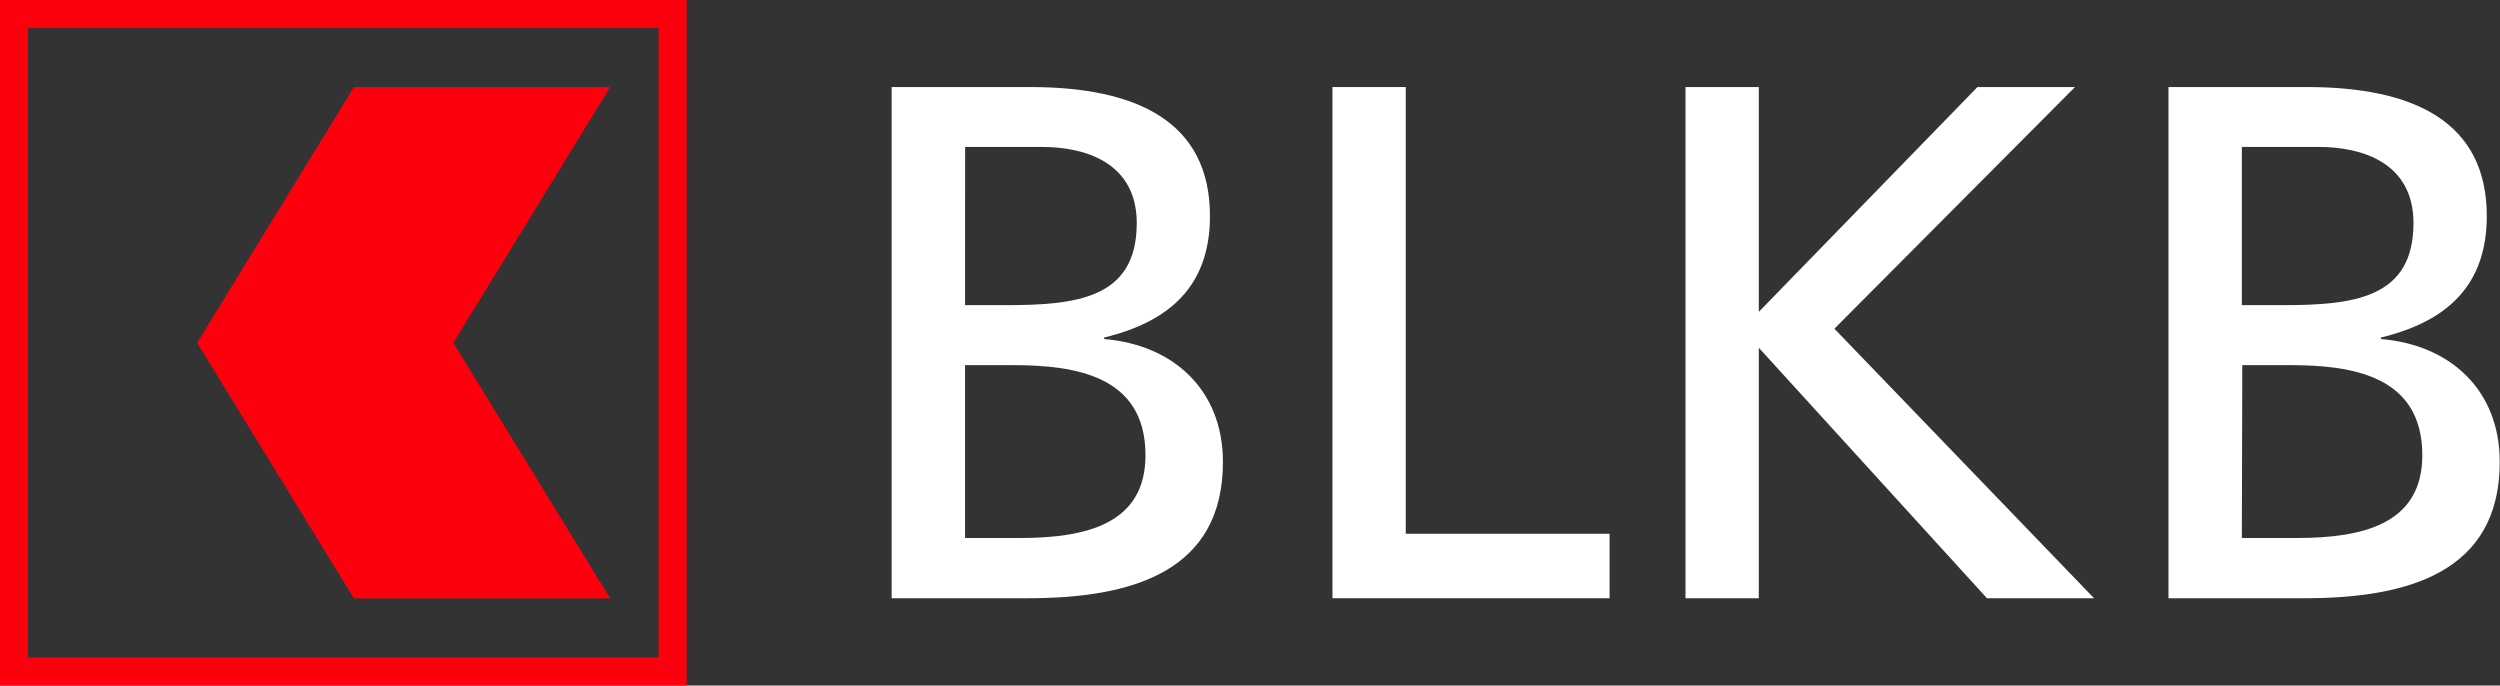
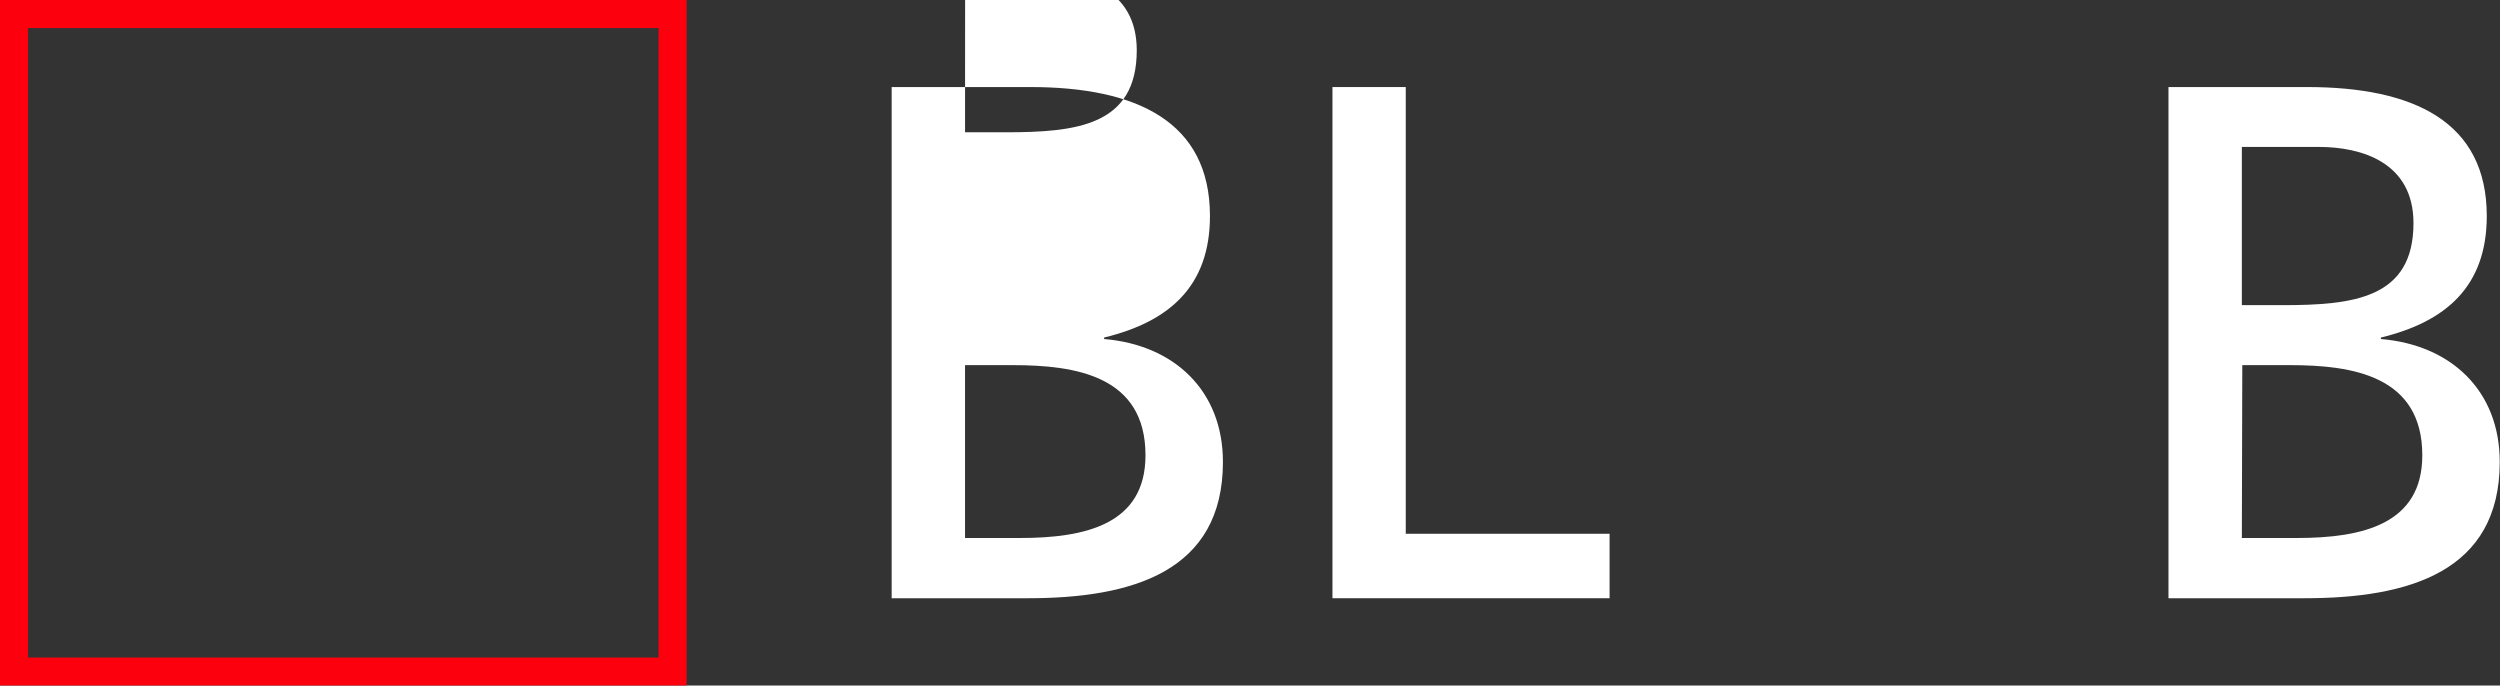
<svg xmlns="http://www.w3.org/2000/svg" id="Capa_1" data-name="Capa 1" viewBox="0 0 283.46 77.73">
  <rect x="0" y="0" width="283.46" height="77.73" fill="#333333" stroke="none" />
  <defs>
    <style>.cls-1{fill:#fd000d;}.cls-2{fill:#fff;}</style>
  </defs>
  <path class="cls-1" d="M3.18,3.18H74.67V74.55H3.18ZM0,0V77.72H77.85V0Z" />
-   <polygon class="cls-1" points="69.18 9.88 40.13 9.88 22.35 38.87 40.13 67.85 69.18 67.85 51.4 38.87 69.18 9.88" />
-   <path class="cls-2" d="M109.42,61h6.24c7.48,0,14.22-1.58,14.22-9.38,0-9-7.9-10.22-15.06-10.22h-5.4Zm0-26.4H114c8.07,0,14.89-.75,14.89-9.3,0-6.9-5.91-8.64-10.73-8.64h-8.73ZM101.1,9.87h15.72c12.06,0,20.37,3.91,20.37,14.62,0,8-4.65,12-12,13.78v.17c7.9.66,13.47,5.81,13.47,13.94,0,12.46-10.31,15.45-22.12,15.45H101.1Z" />
+   <path class="cls-2" d="M109.42,61h6.24c7.48,0,14.22-1.58,14.22-9.38,0-9-7.9-10.22-15.06-10.22h-5.4m0-26.4H114c8.07,0,14.89-.75,14.89-9.3,0-6.9-5.91-8.64-10.73-8.64h-8.73ZM101.1,9.87h15.72c12.06,0,20.37,3.91,20.37,14.62,0,8-4.65,12-12,13.78v.17c7.9.66,13.47,5.81,13.47,13.94,0,12.46-10.31,15.45-22.12,15.45H101.1Z" />
  <polygon class="cls-2" points="151.08 9.87 159.39 9.87 159.39 60.52 182.5 60.52 182.5 67.83 151.08 67.83 151.08 9.87" />
-   <polygon class="cls-2" points="191.11 9.87 199.42 9.87 199.42 35.36 224.21 9.87 235.27 9.87 207.99 37.27 237.43 67.83 225.29 67.83 199.42 39.43 199.42 67.83 191.11 67.83 191.11 9.87" />
  <path class="cls-2" d="M254.19,61h6.24c7.48,0,14.22-1.58,14.22-9.38,0-9-7.9-10.22-15-10.22h-5.41Zm0-26.4h4.57c8.07,0,14.89-.75,14.89-9.3,0-6.9-5.9-8.64-10.73-8.64h-8.73ZM245.87,9.87h15.72c12.06,0,20.37,3.91,20.37,14.62,0,8-4.65,12-12,13.78v.17c7.9.66,13.47,5.81,13.47,13.94,0,12.46-10.31,15.45-22.12,15.45H245.87Z" />
</svg>